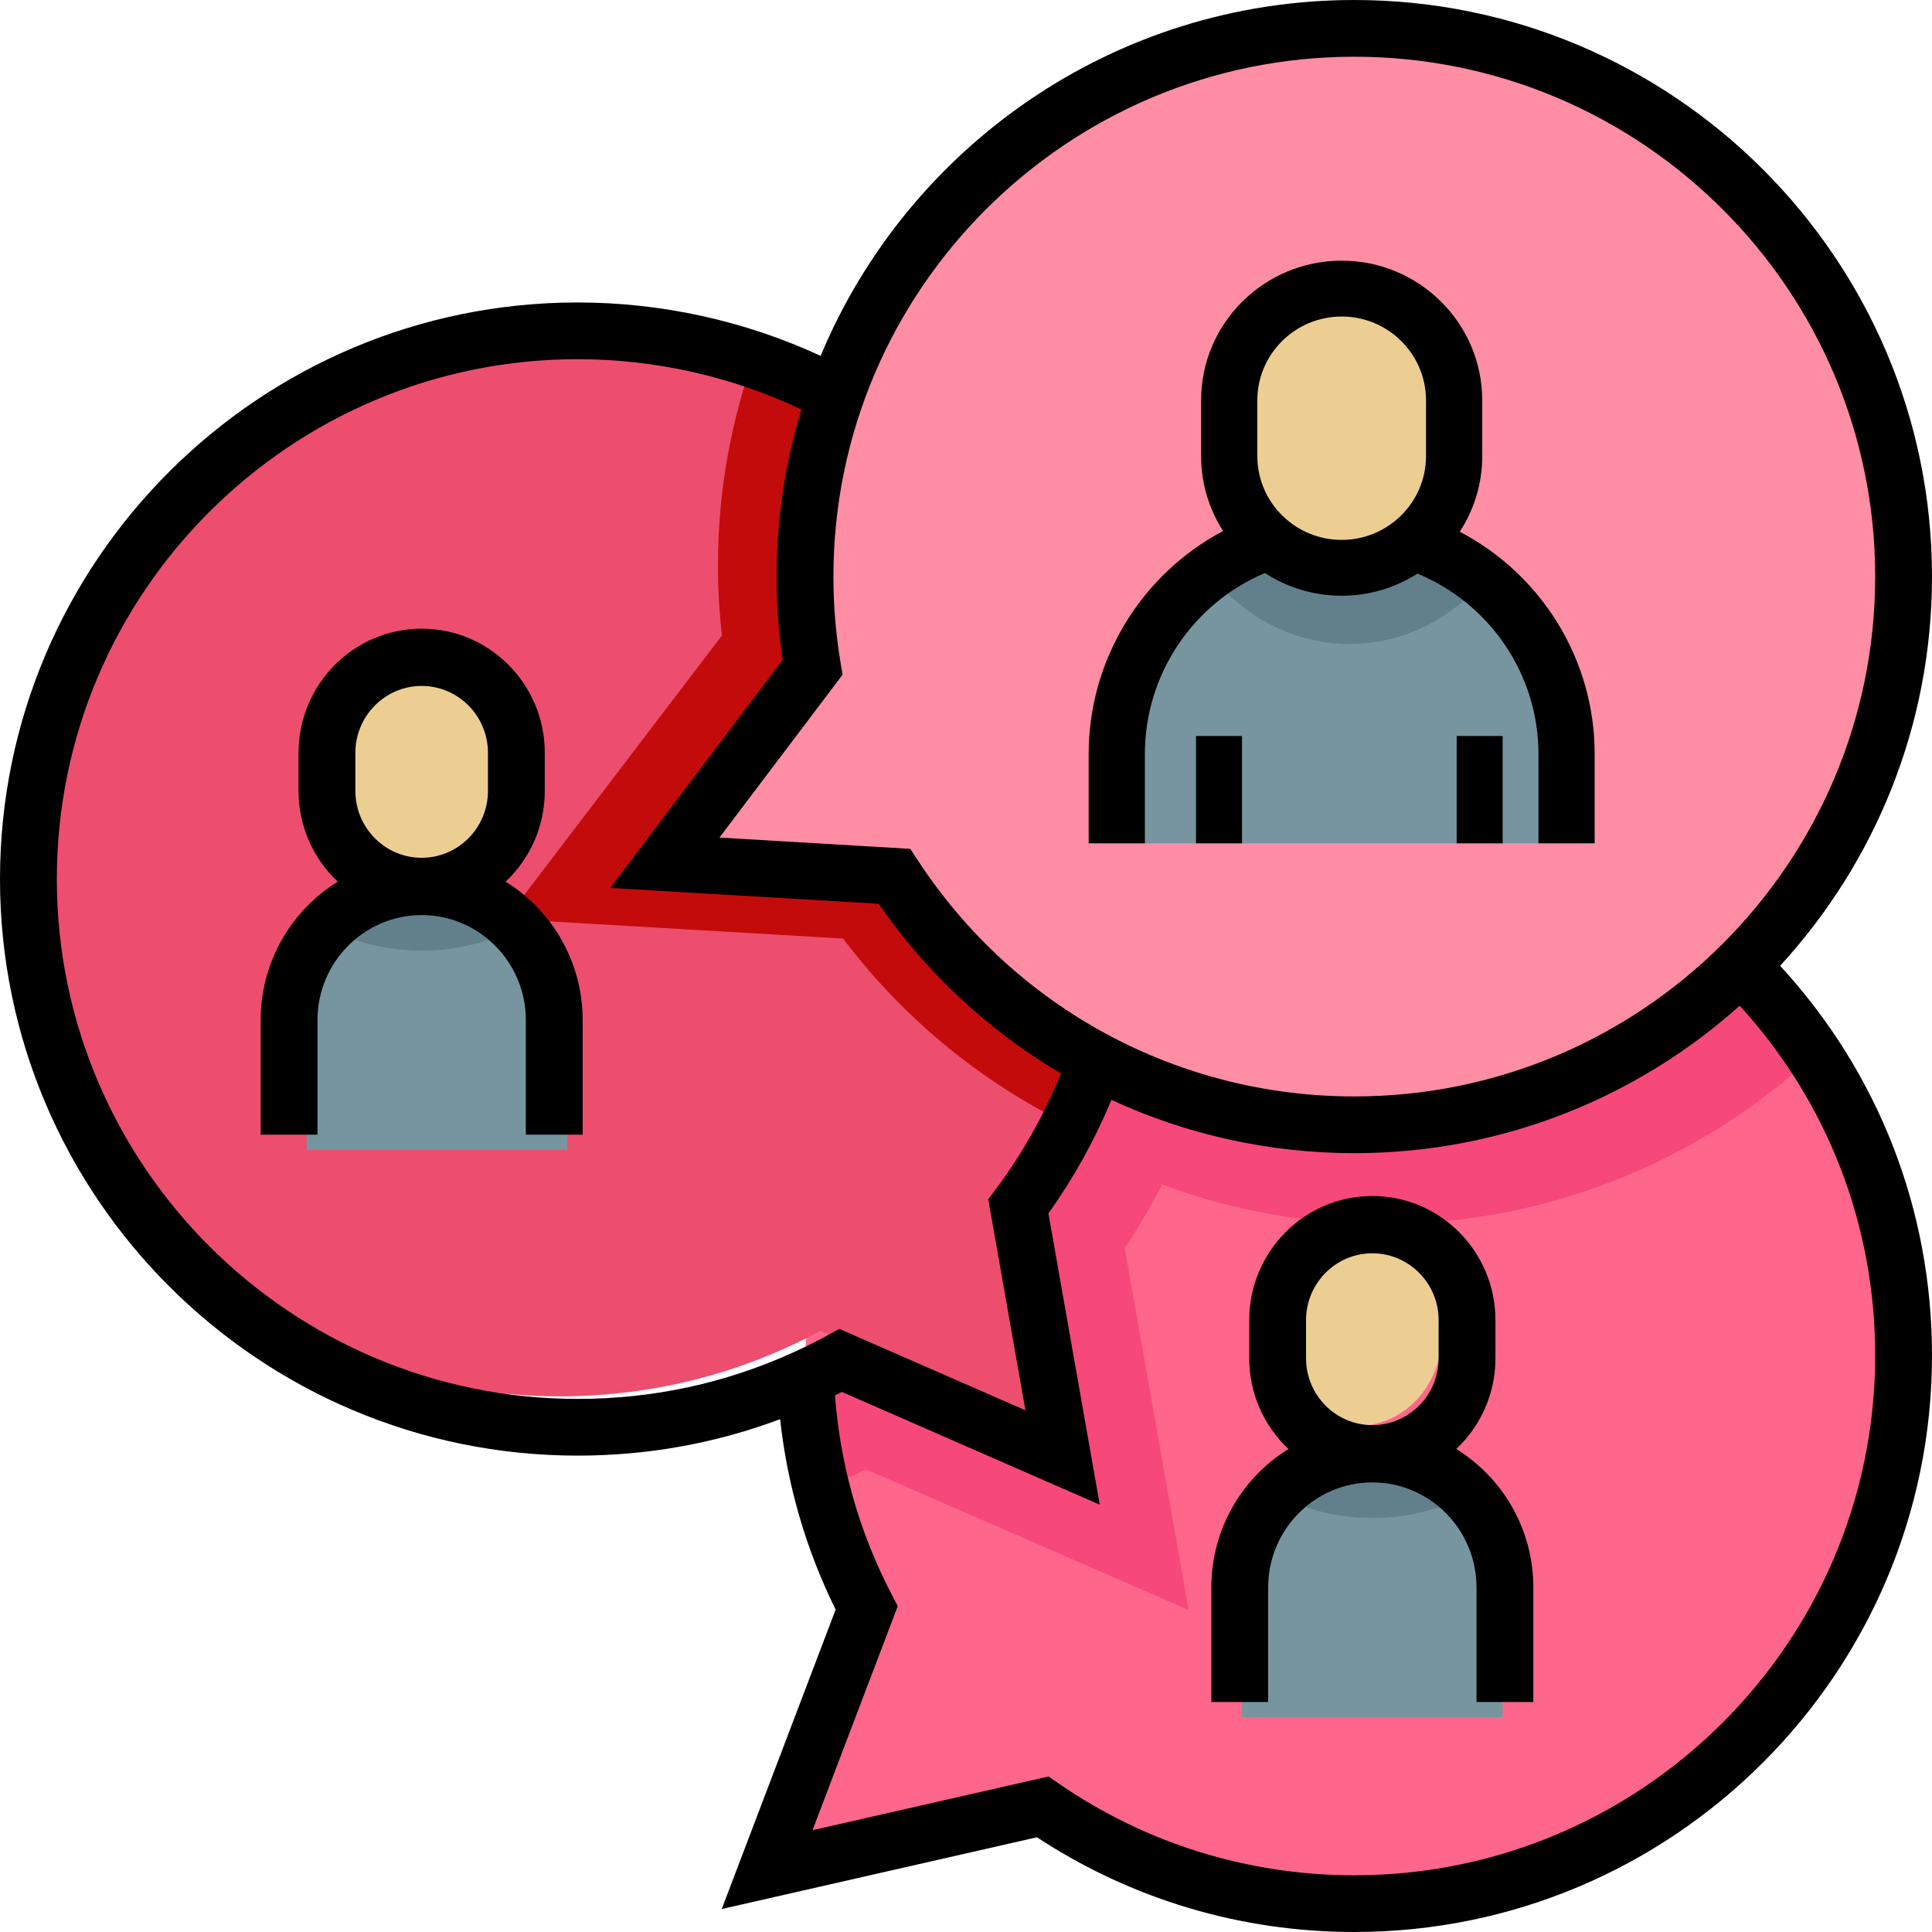
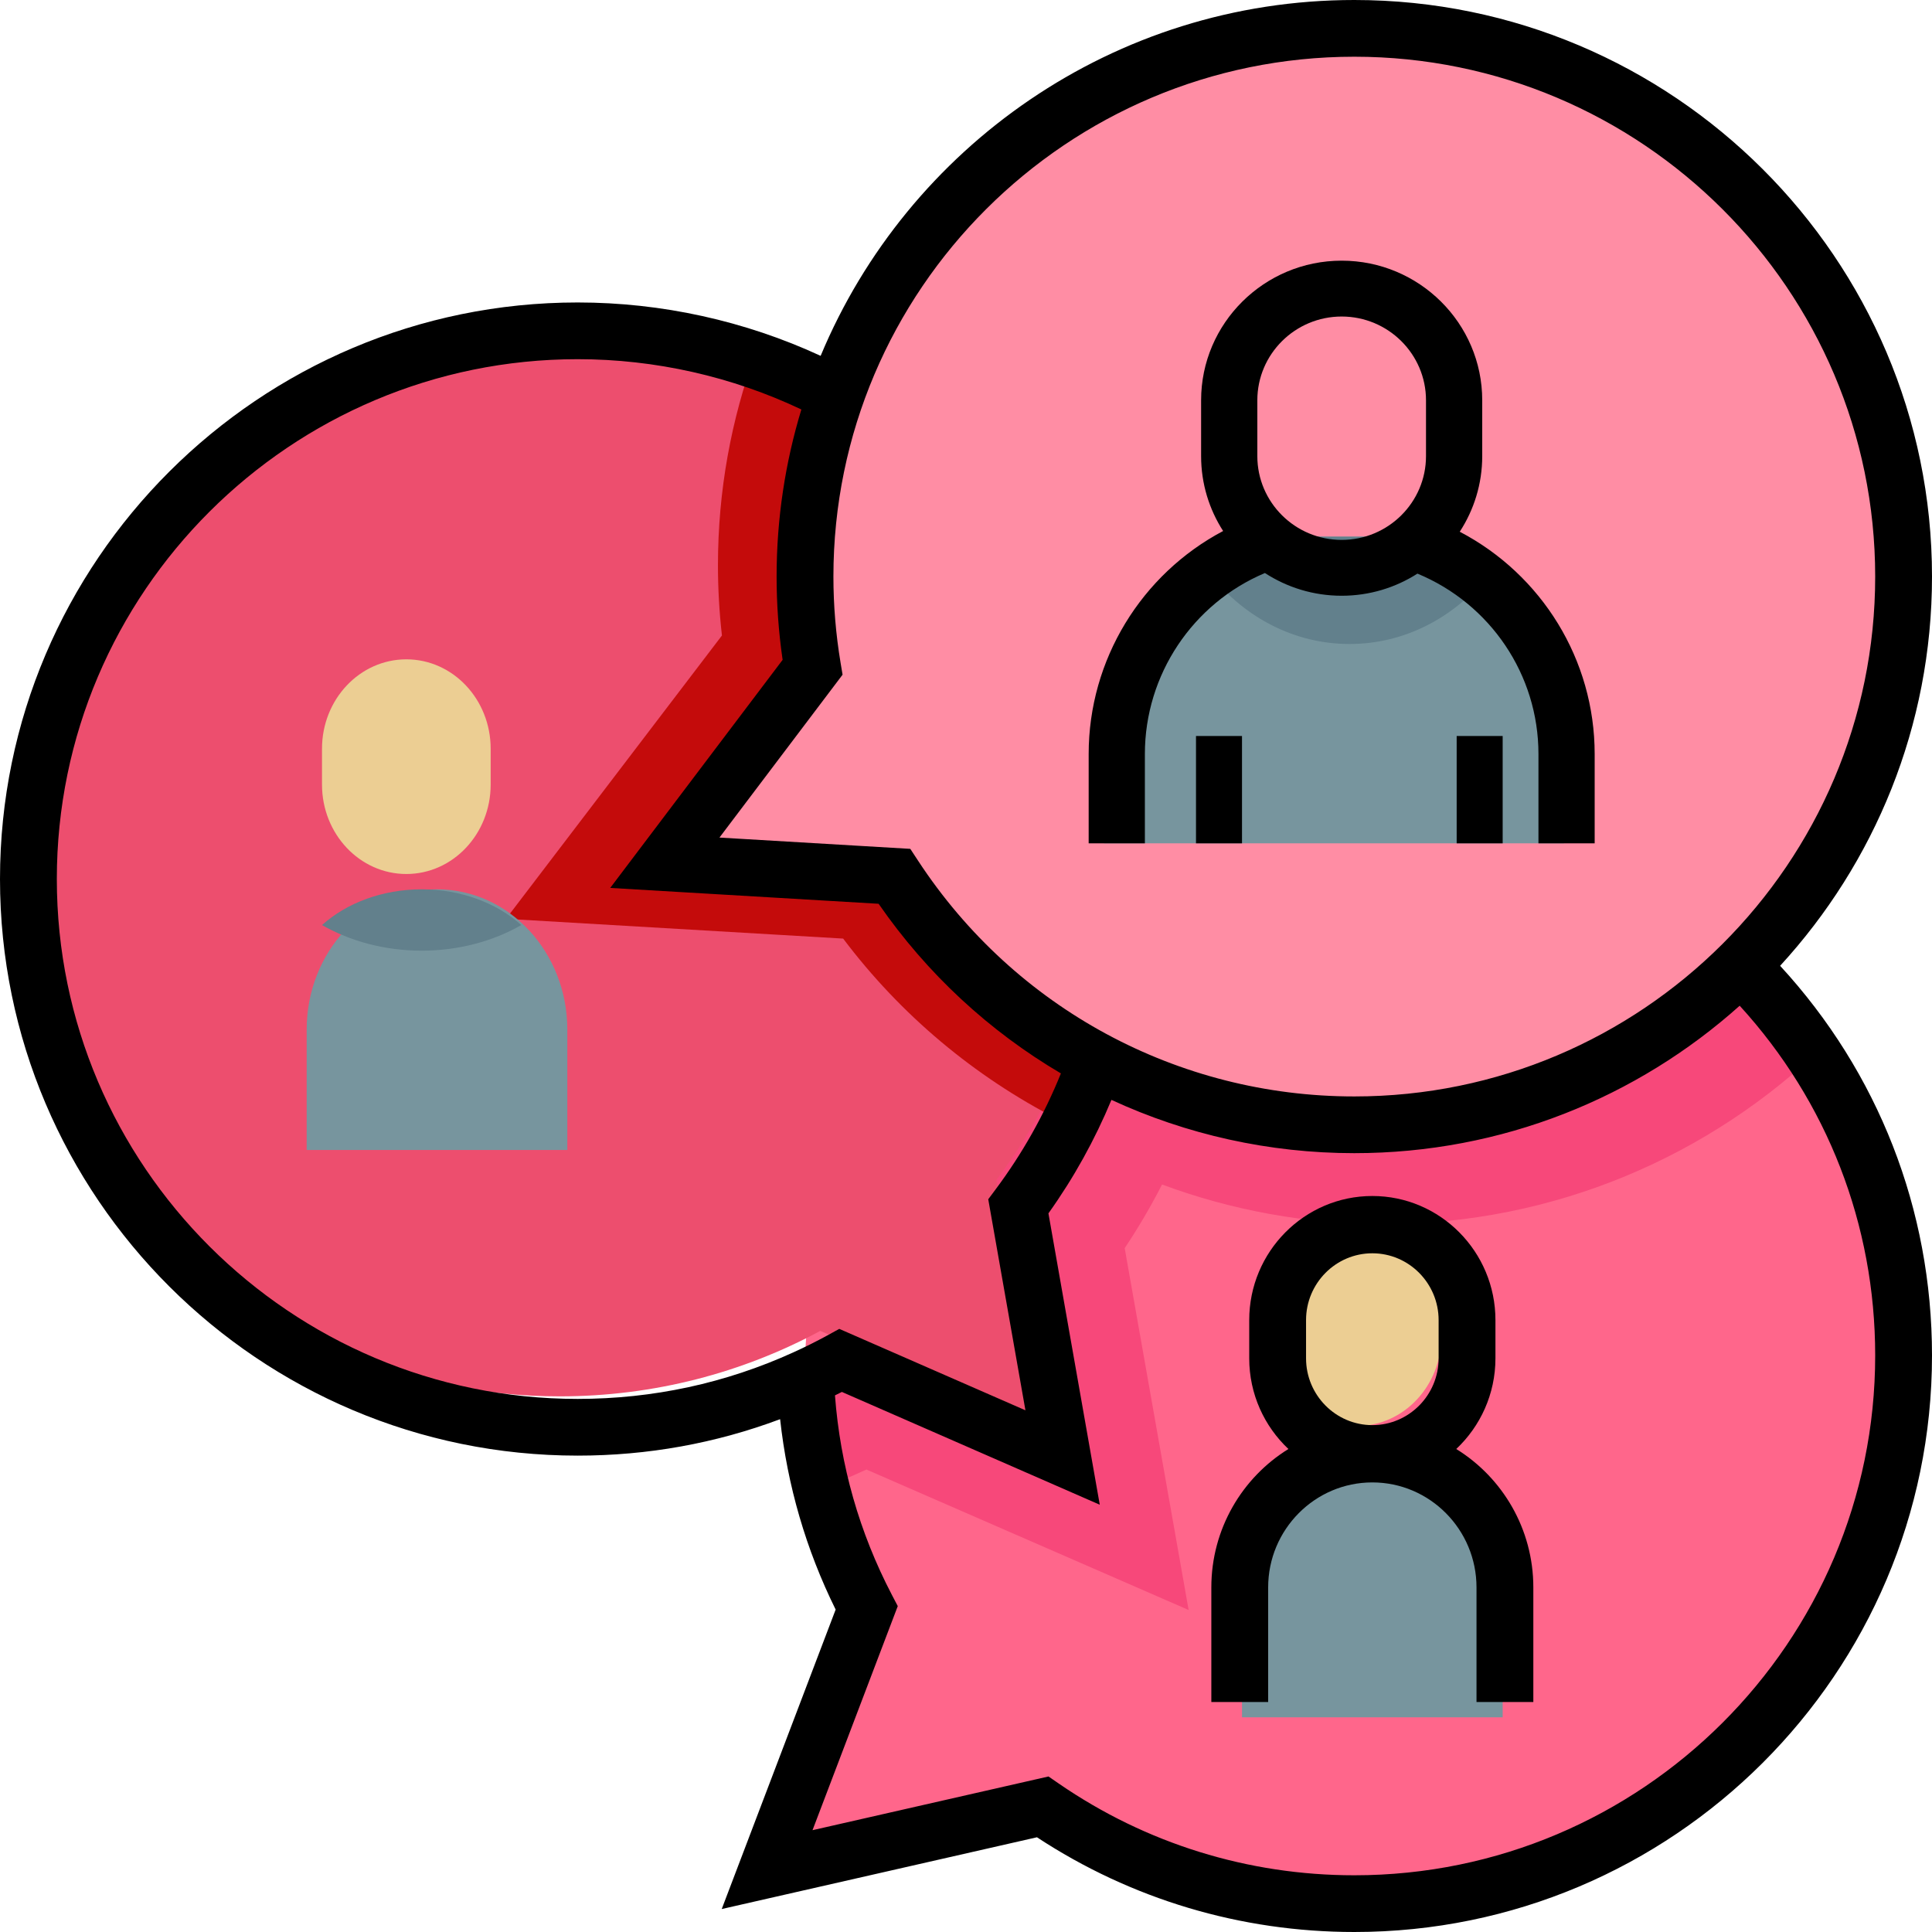
<svg xmlns="http://www.w3.org/2000/svg" width="126px" height="126px" viewBox="0 0 126 126" version="1.1">
  <title>chat</title>
  <desc>Created with Sketch.</desc>
  <defs />
  <g id="box" stroke="none" stroke-width="1" fill="none" fill-rule="evenodd">
    <g id="line-work" transform="translate(-74, -1138)">
      <g id="Group-9">
        <g id="Group-8" transform="translate(8, 203)">
          <g id="Group-7" transform="translate(9, 890)">
            <g id="Group-4" transform="translate(57, 18)">
              <g id="chat" transform="translate(0, 27)">
                <path d="M88.75,54 C68.73,54 52.5,69.894 52.5,89.5 C52.5,95.397 53.971,100.958 56.569,105.853 L50,122.797 L68.184,118.735 C74.028,122.685 81.112,125 88.75,125 C108.77,125 125,109.106 125,89.5 C125,69.894 108.77,54 88.75,54 Z" id="Shape" fill="#FF668B" fill-rule="nonzero" />
                <path d="M90.219,79.835 C101.407,79.835 111.566,75.376 119,68.154 C112.381,59.55 101.952,54 90.219,54 C86.705,54 83.308,54.503 80.095,55.431 C80.095,55.43 80.094,55.429 80.094,55.428 C80.034,55.446 79.974,55.464 79.914,55.483 C79.853,55.5 79.789,55.516 79.728,55.534 L79.727,55.538 C64.841,60.012 54,73.756 54,90.02 C54,92.288 54.212,94.508 54.616,96.661 C55.252,96.402 55.883,96.13 56.506,95.839 L77.52,105 L73.349,81.401 C74.247,80.058 75.059,78.671 75.786,77.25 C80.331,78.938 85.207,79.835 90.219,79.835 Z" id="Shape" fill="#F7487A" fill-rule="nonzero" />
                <path d="M89.5,95 C84.805,95 81,99.098 81,104.154 L81,112 L98,112 L98,104.154 C98,99.098 94.195,95 89.5,95 Z" id="Shape" fill="#77959E" fill-rule="nonzero" />
                <path d="M64.979,76.953 C69.389,71.115 72,63.875 72,56.033 C72,36.685 56.106,21 36.5,21 C16.894,21 1,36.685 1,56.033 C1,75.382 16.894,91.067 36.5,91.067 C42.658,91.067 48.449,89.519 53.497,86.797 L67.838,93 L64.979,76.953 Z" id="Shape" fill="#ED4E6E" fill-rule="nonzero" />
                <path d="M49.282,23 C47.692,27.33 46.823,32 46.823,36.866 C46.823,38.391 46.91,39.924 47.083,41.446 L33,59.923 L54.988,61.212 C58.752,66.207 63.552,70.205 68.987,73 C71.551,68.088 73,62.514 73,56.604 C73,41.169 63.122,28.016 49.282,23 Z" id="Shape" fill="#C40B0B" fill-rule="nonzero" />
                <path d="M88.082,1 C68.246,1 52.165,16.894 52.165,36.5 C52.165,38.502 52.336,40.464 52.658,42.377 L43,55.031 L58.007,55.909 C64.42,65.598 75.494,72 88.082,72 C107.919,72 124,56.106 124,36.5 C124,16.894 107.919,1 88.082,1 Z" id="Shape" fill="#FF8DA4" fill-rule="nonzero" />
                <path d="M91.834,35 L81.967,35 C76.159,37.049 72,42.605 72,49.059 L72,55 L102,55 L102,49.059 C102,42.532 97.746,36.993 91.834,35 Z" id="Shape" fill="#77959E" fill-rule="nonzero" />
                <path d="M97,37.589 C95.714,36.472 94.249,35.589 92.658,35 L83.179,35 C81.651,35.593 80.242,36.465 79,37.555 C81.202,40.278 84.426,42 88.014,42 C91.587,42 94.799,40.292 97,37.589 Z" id="Shape" fill="#62808C" fill-rule="nonzero" />
-                 <path d="M88,36 C84.134,36 81,32.777 81,28.8 L81,25.2 C81,21.223 84.134,18 88,18 C91.866,18 95,21.223 95,25.2 L95,28.8 C95,32.777 91.866,36 88,36 Z" id="Shape" fill="#ECCE93" fill-rule="nonzero" />
                <path d="M88.5,93 C85.462,93 83,90.388 83,87.167 L83,84.834 C83,81.612 85.462,79 88.5,79 C91.538,79 94,81.612 94,84.834 L94,87.167 C94,90.388 91.538,93 88.5,93 Z" id="Shape" fill="#ECCE93" fill-rule="nonzero" />
                <path d="M28.5,58 C23.805,58 20,62.098 20,67.154 L20,75 L37,75 L37,67.154 C37,62.098 33.195,58 28.5,58 Z" id="Shape" fill="#77959E" fill-rule="nonzero" />
                <path d="M26.5,57 C23.462,57 21,54.388 21,51.166 L21,48.833 C21,45.612 23.462,43 26.5,43 C29.538,43 32,45.612 32,48.833 L32,51.166 C32,54.388 29.538,57 26.5,57 Z" id="Shape" fill="#ECCE93" fill-rule="nonzero" />
                <path d="M27.5,58 C24.917,58 22.598,58.9 21,60.33 C22.836,61.379 25.078,62 27.5,62 C29.921,62 32.164,61.379 34,60.33 C32.402,58.9 30.082,58 27.5,58 Z" id="Shape" fill="#62808C" fill-rule="nonzero" />
-                 <path d="M89.5,95 C86.918,95 84.598,95.9 83,97.33 C84.836,98.379 87.079,99 89.5,99 C91.921,99 94.164,98.379 96,97.33 C94.402,95.9 92.083,95 89.5,95 Z" id="Shape" fill="#62808C" fill-rule="nonzero" />
                <path d="M126,37.602 C126,16.868 109.099,0 88.324,0 C72.656,0 59.193,9.596 53.52,23.207 C48.585,20.926 43.151,19.726 37.676,19.726 C16.901,19.726 0,36.595 0,57.328 C0,78.063 16.901,94.932 37.676,94.932 C42.241,94.932 46.669,94.131 50.877,92.555 C51.352,96.889 52.563,101.053 54.499,104.972 L47.069,124.502 L67.628,119.822 C73.782,123.867 80.92,126 88.324,126 C109.099,126 126,109.132 126,88.398 C126,78.891 122.496,69.938 116.095,62.987 C122.243,56.293 126,47.378 126,37.602 Z M54.819,43.217 C54.51,41.365 54.353,39.476 54.353,37.602 C54.353,18.908 69.593,3.699 88.324,3.699 C107.055,3.699 122.295,18.908 122.295,37.602 C122.295,56.298 107.055,71.507 88.324,71.507 C76.82,71.507 66.186,65.762 59.878,56.138 L59.367,55.36 L46.921,54.624 L54.95,44.002 L54.819,43.217 Z M51.76,88.189 C47.328,90.209 42.59,91.233 37.676,91.233 C18.945,91.233 3.706,76.024 3.706,57.328 C3.706,38.634 18.945,23.425 37.676,23.425 C42.726,23.425 47.736,24.557 52.263,26.705 C51.214,30.156 50.648,33.815 50.648,37.602 C50.648,39.412 50.779,41.235 51.041,43.033 L39.797,57.908 L57.301,58.942 C60.468,63.524 64.54,67.267 69.19,70.005 C68.103,72.693 66.676,75.234 64.929,77.571 L64.451,78.212 L66.876,91.976 L54.736,86.666 L53.937,87.104 C53.245,87.482 52.513,87.847 51.76,88.189 Z M122.295,88.398 C122.295,107.092 107.055,122.301 88.324,122.301 C81.399,122.301 74.735,120.232 69.05,116.319 L68.38,115.857 L52.99,119.36 L58.55,104.747 L58.166,104.012 C56.044,99.944 54.8,95.573 54.454,91.003 C54.604,90.928 54.757,90.854 54.905,90.778 L71.724,98.134 L68.376,79.132 C70.027,76.821 71.4,74.34 72.485,71.731 C77.368,73.988 82.754,75.206 88.324,75.206 C97.973,75.206 106.785,71.565 113.458,65.59 C119.169,71.842 122.295,79.874 122.295,88.398 Z" id="Shape" fill="#000000" fill-rule="nonzero" />
                <polygon id="Shape" fill="#000000" fill-rule="nonzero" points="78 48 81 48 81 55 78 55" />
                <path d="M74.666,49.172 C74.666,44.007 77.784,39.357 82.495,37.371 C83.936,38.307 85.654,38.853 87.5,38.853 C89.319,38.853 91.015,38.322 92.442,37.41 C97.195,39.379 100.334,44.002 100.334,49.172 L100.334,55 L104,55 L104,49.172 C104,43.025 100.552,37.479 95.201,34.678 C96.127,33.256 96.667,31.563 96.667,29.747 L96.667,26.106 C96.667,21.085 92.555,17 87.5,17 C82.446,17 78.333,21.085 78.333,26.106 L78.333,29.747 C78.333,31.544 78.861,33.219 79.769,34.631 C74.442,37.447 71,43.027 71,49.172 L71,55 L74.666,55 L74.666,49.172 Z M82,26.106 C82,23.093 84.467,20.643 87.5,20.643 C90.533,20.643 93,23.093 93,26.106 L93,29.747 C93,32.761 90.533,35.211 87.5,35.211 C84.467,35.211 82,32.761 82,29.747 L82,26.106 Z" id="Shape" fill="#000000" fill-rule="nonzero" />
                <polygon id="Shape" fill="#000000" fill-rule="nonzero" points="95 48 98 48 98 55 95 55" />
-                 <path d="M32.973,57.5 C34.544,56.021 35.529,53.918 35.529,51.584 L35.529,49.094 C35.529,44.631 31.927,41 27.5,41 C23.073,41 19.471,44.631 19.471,49.094 L19.471,51.584 C19.471,53.918 20.455,56.021 22.027,57.5 C19.014,59.362 17,62.712 17,66.528 L17,74 L20.706,74 L20.706,66.528 C20.706,62.751 23.754,59.679 27.5,59.679 C31.246,59.679 34.294,62.751 34.294,66.528 L34.294,74 L38,74 L38,66.528 C38,62.712 35.986,59.362 32.973,57.5 Z M31.823,51.584 C31.823,53.988 29.883,55.943 27.5,55.943 C25.116,55.943 23.177,53.988 23.177,51.584 L23.177,49.094 C23.177,46.691 25.116,44.736 27.5,44.736 C29.883,44.736 31.823,46.691 31.823,49.094 L31.823,51.584 Z" id="Shape" fill="#000000" fill-rule="nonzero" />
                <path d="M94.973,94.5 C96.544,93.021 97.529,90.917 97.529,88.585 L97.529,86.095 C97.529,81.631 93.927,78 89.5,78 C85.073,78 81.471,81.631 81.471,86.095 L81.471,88.585 C81.471,90.917 82.456,93.021 84.027,94.5 C81.014,96.362 79,99.712 79,103.528 L79,111 L82.706,111 L82.706,103.528 C82.706,99.751 85.754,96.679 89.5,96.679 C93.246,96.679 96.294,99.751 96.294,103.528 L96.294,111 L100,111 L100,103.528 C100,99.713 97.986,96.362 94.973,94.5 Z M93.823,88.585 C93.823,90.989 91.884,92.943 89.5,92.943 C87.117,92.943 85.177,90.989 85.177,88.585 L85.177,86.095 C85.177,83.692 87.117,81.736 89.5,81.736 C91.884,81.736 93.823,83.692 93.823,86.095 L93.823,88.585 Z" id="Shape" fill="#000000" fill-rule="nonzero" />
                <g id="Group" transform="translate(7, 7)" />
              </g>
            </g>
          </g>
        </g>
      </g>
    </g>
  </g>
</svg>